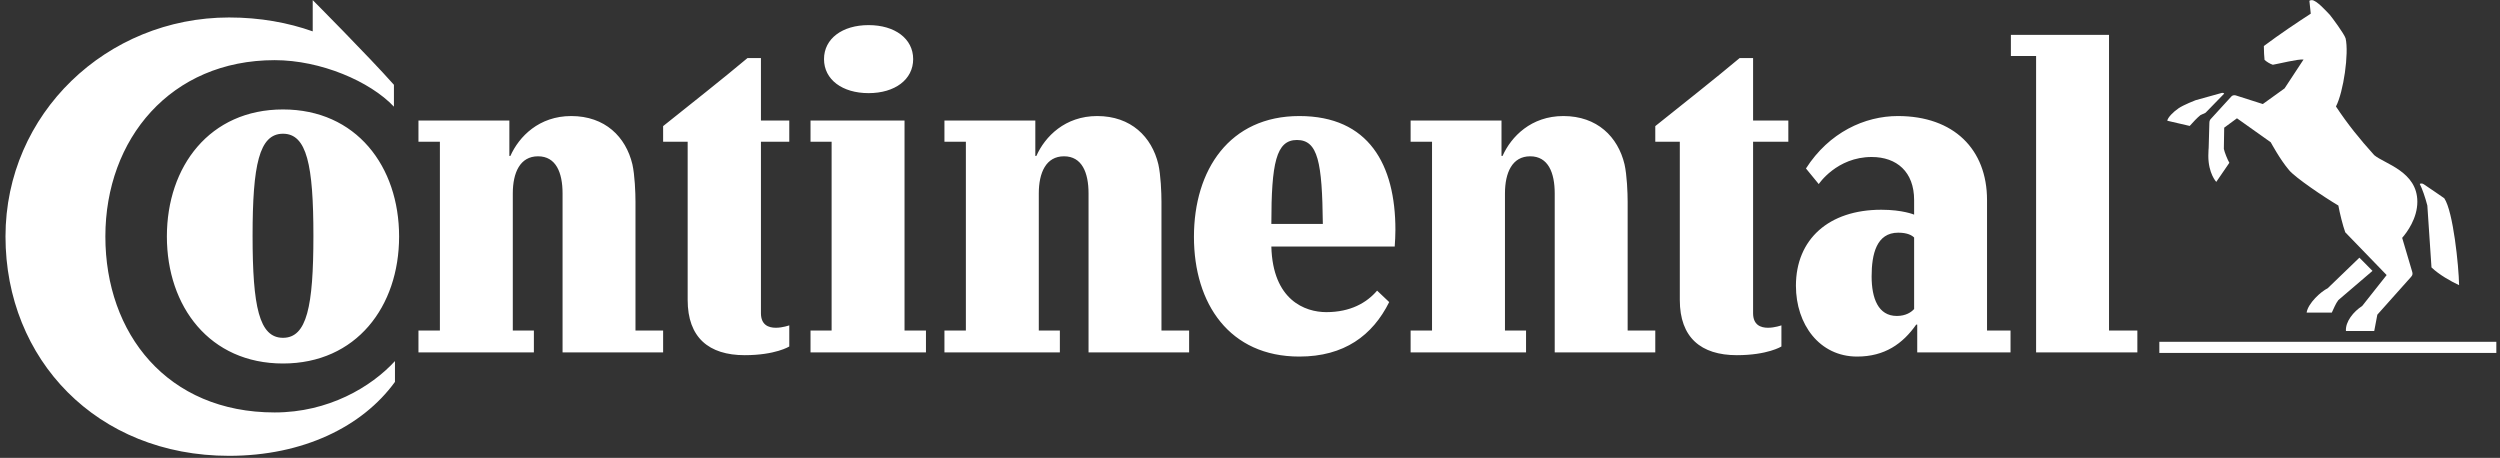
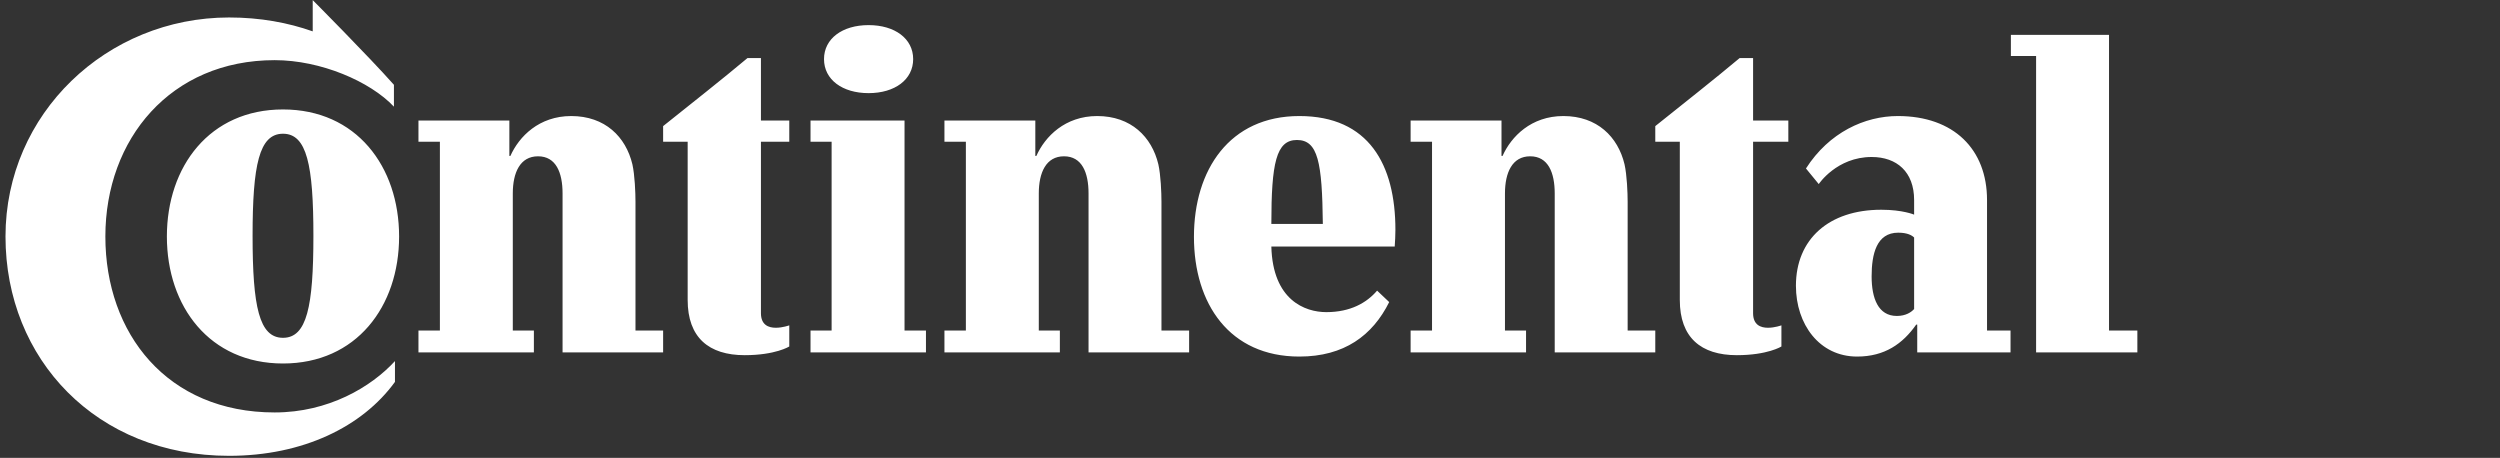
<svg xmlns="http://www.w3.org/2000/svg" width="273px" height="50px" viewBox="0 0 273 50" version="1.1">
  <rect x="0" y="0" width="273" height="50" fill="#333333" stroke="none" />
  <title>Logos/Continental Logo</title>
  <g id="Portfolio" stroke="none" stroke-width="1" fill="none" fill-rule="evenodd">
    <g id="Portfolio-Listing-2020" transform="translate(-114, -431)" fill="#FFFFFF">
      <g id="GRID-3" transform="translate(32, 293)">
        <g id="Logos/Continental-Logo" transform="translate(82.6, 138.013)">
-           <path d="M264.466,22.431 C264.241,21.559 263.903,20.571 263.639,20.079 C263.639,20.079 263.789,19.927 264.091,20.117 C264.391,20.306 266.313,21.635 266.313,21.635 C267.291,23.078 267.894,28.999 267.933,31.125 C267.028,30.706 265.747,29.985 264.918,29.188 L264.466,22.431 Z M258.666,16.929 C257.085,15.182 255.766,13.549 254.486,11.615 C255.314,10.02 255.917,5.808 255.54,4.176 C255.389,3.68 254.033,1.859 253.807,1.595 C253.468,1.251 252.377,0 251.849,0 C251.735,0 251.623,0.037 251.585,0.075 L251.735,1.48 C250.267,2.429 248.346,3.719 246.613,5.01 C246.613,5.502 246.651,6.261 246.688,6.528 C246.952,6.755 247.254,6.945 247.592,7.059 C248.271,6.945 250.38,6.414 250.945,6.49 L248.874,9.64 L246.5,11.348 L243.525,10.399 C243.337,10.361 243.149,10.399 243.036,10.552 L240.851,12.943 C240.738,13.055 240.662,13.171 240.662,13.437 L240.587,16.13 C240.587,16.13 240.549,16.548 240.549,17.004 C240.549,18.939 241.416,19.85 241.416,19.85 L242.846,17.763 C242.659,17.46 242.32,16.624 242.244,16.245 C242.244,16.168 242.282,13.929 242.282,13.929 L243.676,12.904 L247.366,15.524 C247.366,15.524 248.384,17.421 249.363,18.562 C250.003,19.358 253.204,21.521 254.749,22.431 C254.899,23.267 255.239,24.634 255.502,25.354 L260.022,30.024 L257.348,33.402 C256.407,34.009 255.502,35.111 255.577,36.135 L258.666,36.135 L259.005,34.35 L262.697,30.214 C262.885,29.985 262.885,29.872 262.772,29.53 L261.717,25.962 C262.245,25.354 263.374,23.838 263.374,22.015 C263.374,18.712 259.796,17.878 258.666,16.929 L258.666,16.929 Z M242.018,10.134 C241.905,10.172 239.156,10.931 239.156,10.931 C239.156,10.931 237.875,11.424 237.309,11.805 C236.745,12.182 236.104,12.828 236.067,13.171 L238.516,13.74 C238.892,13.322 239.307,12.866 239.682,12.563 L240.249,12.297 L242.282,10.21 C242.282,10.21 242.207,10.096 242.018,10.134 L242.018,10.134 Z M253.582,31.466 L257.047,28.125 L258.478,29.568 L254.749,32.757 C254.448,33.135 254.222,33.744 254.033,34.123 L251.284,34.123 C251.435,33.097 252.866,31.809 253.582,31.466 L253.582,31.466 Z M235.2,38.526 L272,38.526 L272,37.311 L235.2,37.311 L235.2,38.526 Z" id="Fill-1" />
          <path d="M87.909,38.47 L87.909,36.081 L90.212,36.081 L90.212,15.464 L87.909,15.464 L87.909,13.152 L98.175,13.152 L98.175,36.081 L100.515,36.081 L100.515,38.47 L87.909,38.47 Z M208.762,35.436 L208.648,35.436 C207.178,37.523 205.214,38.924 202.196,38.924 C198.081,38.924 195.515,35.398 195.515,31.19 C195.515,26.115 199.102,22.891 204.837,22.891 C207.178,22.891 208.422,23.425 208.422,23.425 L208.422,21.831 C208.422,18.761 206.535,17.131 203.781,17.131 C199.969,17.131 198.007,20.089 198.007,20.089 L196.611,18.384 C199.139,14.441 203.025,12.659 206.648,12.659 C212.762,12.659 216.384,16.298 216.384,21.831 L216.384,36.081 L218.95,36.081 L218.95,38.47 L208.762,38.47 L208.762,35.436 Z M208.422,25.924 C208.195,25.697 207.705,25.395 206.687,25.395 C204.309,25.395 203.781,27.744 203.781,30.17 C203.781,32.558 204.498,34.489 206.535,34.489 C207.517,34.489 208.12,34.072 208.422,33.732 L208.422,25.924 Z M229.705,36.081 L232.8,36.081 L232.8,38.47 L221.742,38.47 L221.742,6.102 L218.989,6.102 L218.989,3.791 L229.705,3.791 L229.705,36.081 Z M82.495,15.464 L82.495,34.188 C82.495,35.474 83.324,35.778 84.117,35.778 C84.871,35.778 85.589,35.514 85.589,35.514 L85.589,37.824 C85.589,37.824 84.079,38.772 80.72,38.772 C76.796,38.772 74.493,36.838 74.493,32.747 L74.493,15.464 L71.813,15.464 L71.813,13.758 C74.796,11.371 78.268,8.641 81.022,6.331 L82.495,6.331 L82.495,13.152 L85.589,13.152 L85.589,15.464 L82.495,15.464 Z M89.382,6.442 C89.382,8.679 91.382,10.157 94.25,10.157 C97.117,10.157 99.118,8.679 99.118,6.442 C99.118,4.207 97.117,2.729 94.25,2.729 C91.382,2.729 89.382,4.207 89.382,6.442 L89.382,6.442 Z M60.832,21.11 C60.832,18.837 60.115,17.055 58.153,17.055 C56.191,17.055 55.398,18.837 55.398,21.11 L55.398,36.081 L57.7,36.081 L57.7,38.47 L45.096,38.47 L45.096,36.081 L47.436,36.081 L47.436,15.464 L45.096,15.464 L45.096,13.152 L55.022,13.152 L55.022,17.017 L55.134,17.017 C56.078,14.895 58.266,12.659 61.776,12.659 C65.475,12.659 67.739,14.933 68.456,17.926 C68.72,19.102 68.795,21.036 68.795,22.019 L68.795,36.081 L71.813,36.081 L71.813,38.47 L60.832,38.47 L60.832,21.11 Z M17.623,25.811 C17.623,33.468 22.303,39.681 30.303,39.681 C38.303,39.681 42.982,33.468 42.982,25.811 C42.982,18.155 38.303,11.939 30.303,11.939 C22.303,11.939 17.623,18.155 17.623,25.811 L17.623,25.811 Z M26.982,25.736 C26.982,18.003 27.699,14.591 30.303,14.591 C32.908,14.591 33.624,18.003 33.624,25.736 C33.624,33.468 32.908,36.876 30.303,36.876 C27.699,36.876 26.982,33.468 26.982,25.736 L26.982,25.736 Z M138.231,24.444 C138.231,17.775 138.76,15.274 141.024,15.274 C143.326,15.274 143.78,17.7 143.854,24.444 L138.231,24.444 Z M149.78,31.723 C148.647,33.049 146.873,34.072 144.232,34.072 C141.929,34.072 138.382,32.783 138.231,26.91 L151.703,26.91 C151.742,26.455 151.779,25.545 151.779,25.089 C151.779,17.965 148.874,12.659 141.288,12.659 C133.666,12.659 129.779,18.535 129.779,25.849 C129.779,33.163 133.666,38.924 141.288,38.924 C146.194,38.924 149.289,36.613 151.1,32.974 L149.78,31.723 Z M33.549,0 C33.549,0 39.625,6.102 42.417,9.247 L42.417,11.635 C39.814,8.87 34.416,6.556 29.398,6.556 C18.039,6.556 10.906,15.161 10.906,25.811 C10.906,36.422 17.662,45.026 29.398,45.026 C35.247,45.026 39.925,42.259 42.53,39.417 L42.53,41.689 C38.981,46.58 32.492,49.763 24.417,49.763 C9.963,49.763 0,39.228 0,25.811 C0,12.393 11.058,1.895 24.417,1.895 C27.814,1.895 30.87,2.464 33.549,3.412 L33.549,0 Z M190.837,15.464 L190.837,34.188 C190.837,35.474 191.667,35.778 192.458,35.778 C193.214,35.778 193.931,35.514 193.931,35.514 L193.931,37.824 C193.931,37.824 192.422,38.772 189.062,38.772 C185.138,38.772 182.835,36.838 182.835,32.747 L182.835,15.464 L180.157,15.464 L180.157,13.758 C183.138,11.371 186.61,8.641 189.365,6.331 L190.837,6.331 L190.837,13.152 L194.686,13.152 L194.686,15.464 L190.837,15.464 Z M118.269,21.11 C118.269,18.837 117.552,17.055 115.59,17.055 C113.628,17.055 112.836,18.837 112.836,21.11 L112.836,36.081 L115.137,36.081 L115.137,38.47 L102.533,38.47 L102.533,36.081 L104.873,36.081 L104.873,15.464 L102.533,15.464 L102.533,13.152 L112.457,13.152 L112.457,17.017 L112.57,17.017 C113.514,14.895 115.703,12.659 119.212,12.659 C122.911,12.659 125.175,14.933 125.891,17.926 C126.156,19.102 126.232,21.036 126.232,22.019 L126.232,36.081 L129.252,36.081 L129.252,38.47 L118.269,38.47 L118.269,21.11 Z M169.175,21.11 C169.175,18.837 168.459,17.055 166.496,17.055 C164.534,17.055 163.742,18.837 163.742,21.11 L163.742,36.081 L166.044,36.081 L166.044,38.47 L153.439,38.47 L153.439,36.081 L155.778,36.081 L155.778,15.464 L153.439,15.464 L153.439,13.152 L163.364,13.152 L163.364,17.017 L163.478,17.017 C164.421,14.895 166.609,12.659 170.118,12.659 C173.818,12.659 176.081,14.933 176.798,17.926 C177.063,19.102 177.139,21.036 177.139,22.019 L177.139,36.081 L180.157,36.081 L180.157,38.47 L169.175,38.47 L169.175,21.11 Z" id="Fill-3" />
        </g>
      </g>
    </g>
  </g>
</svg>